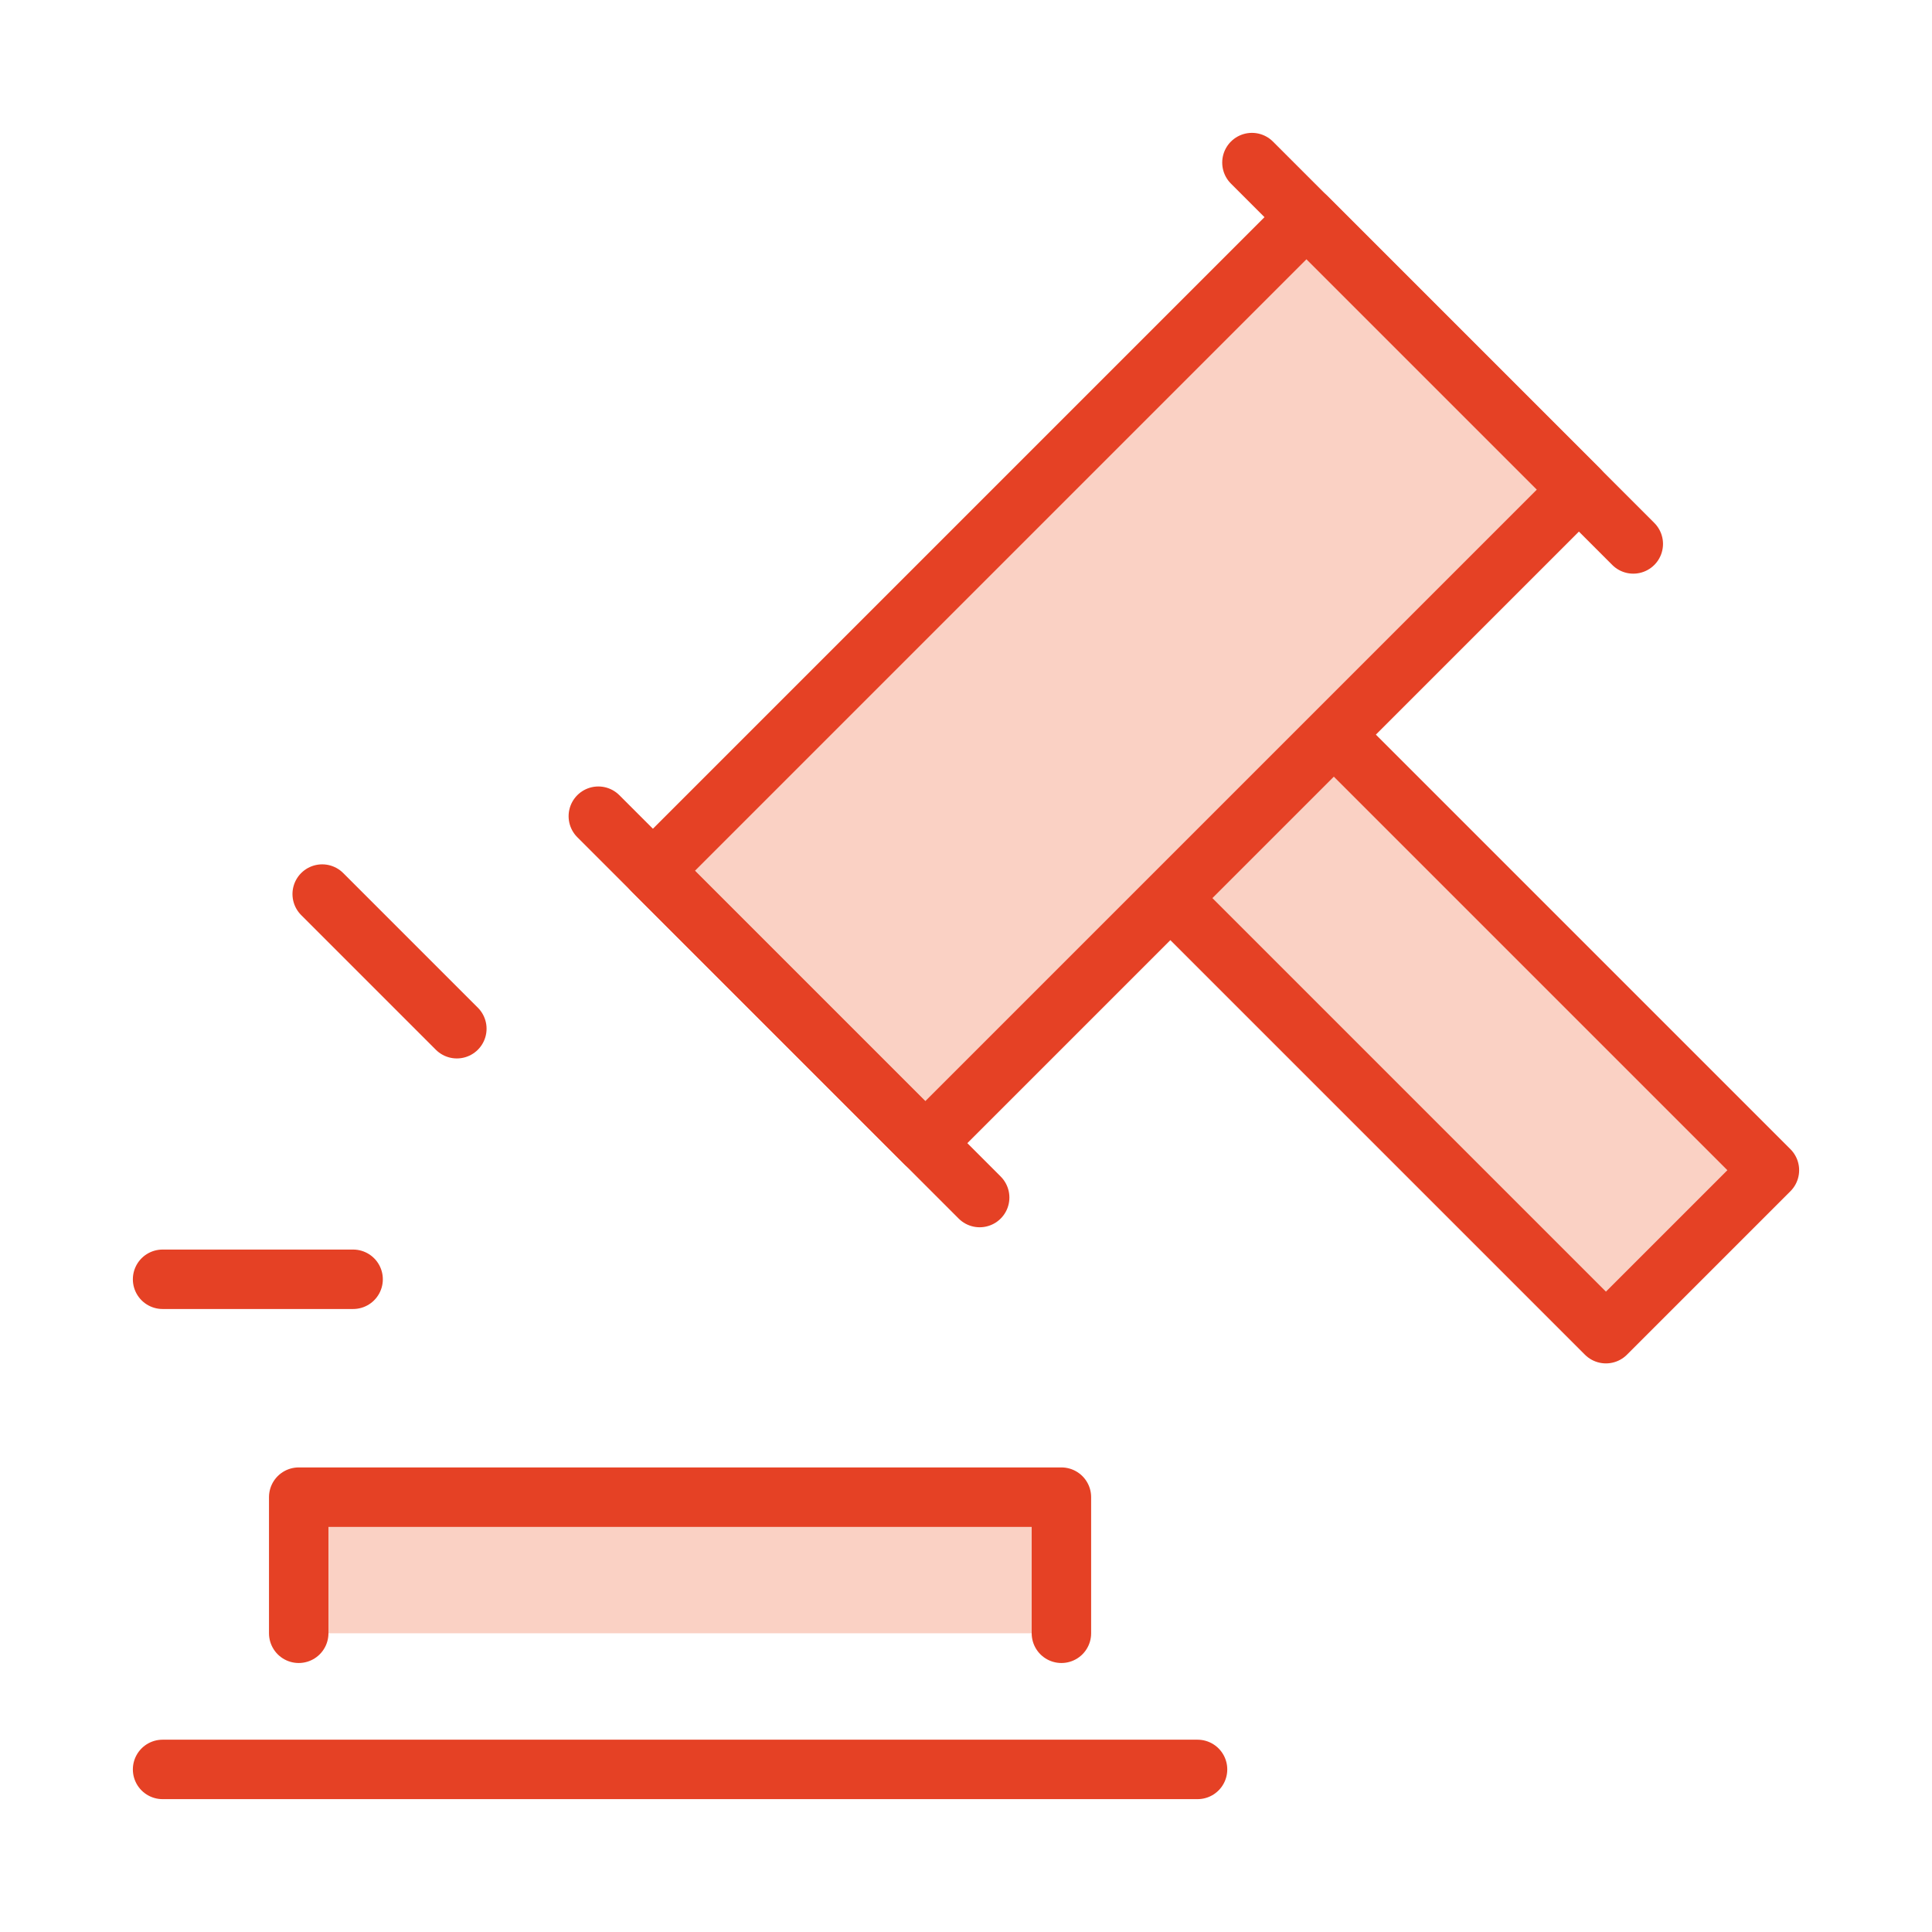
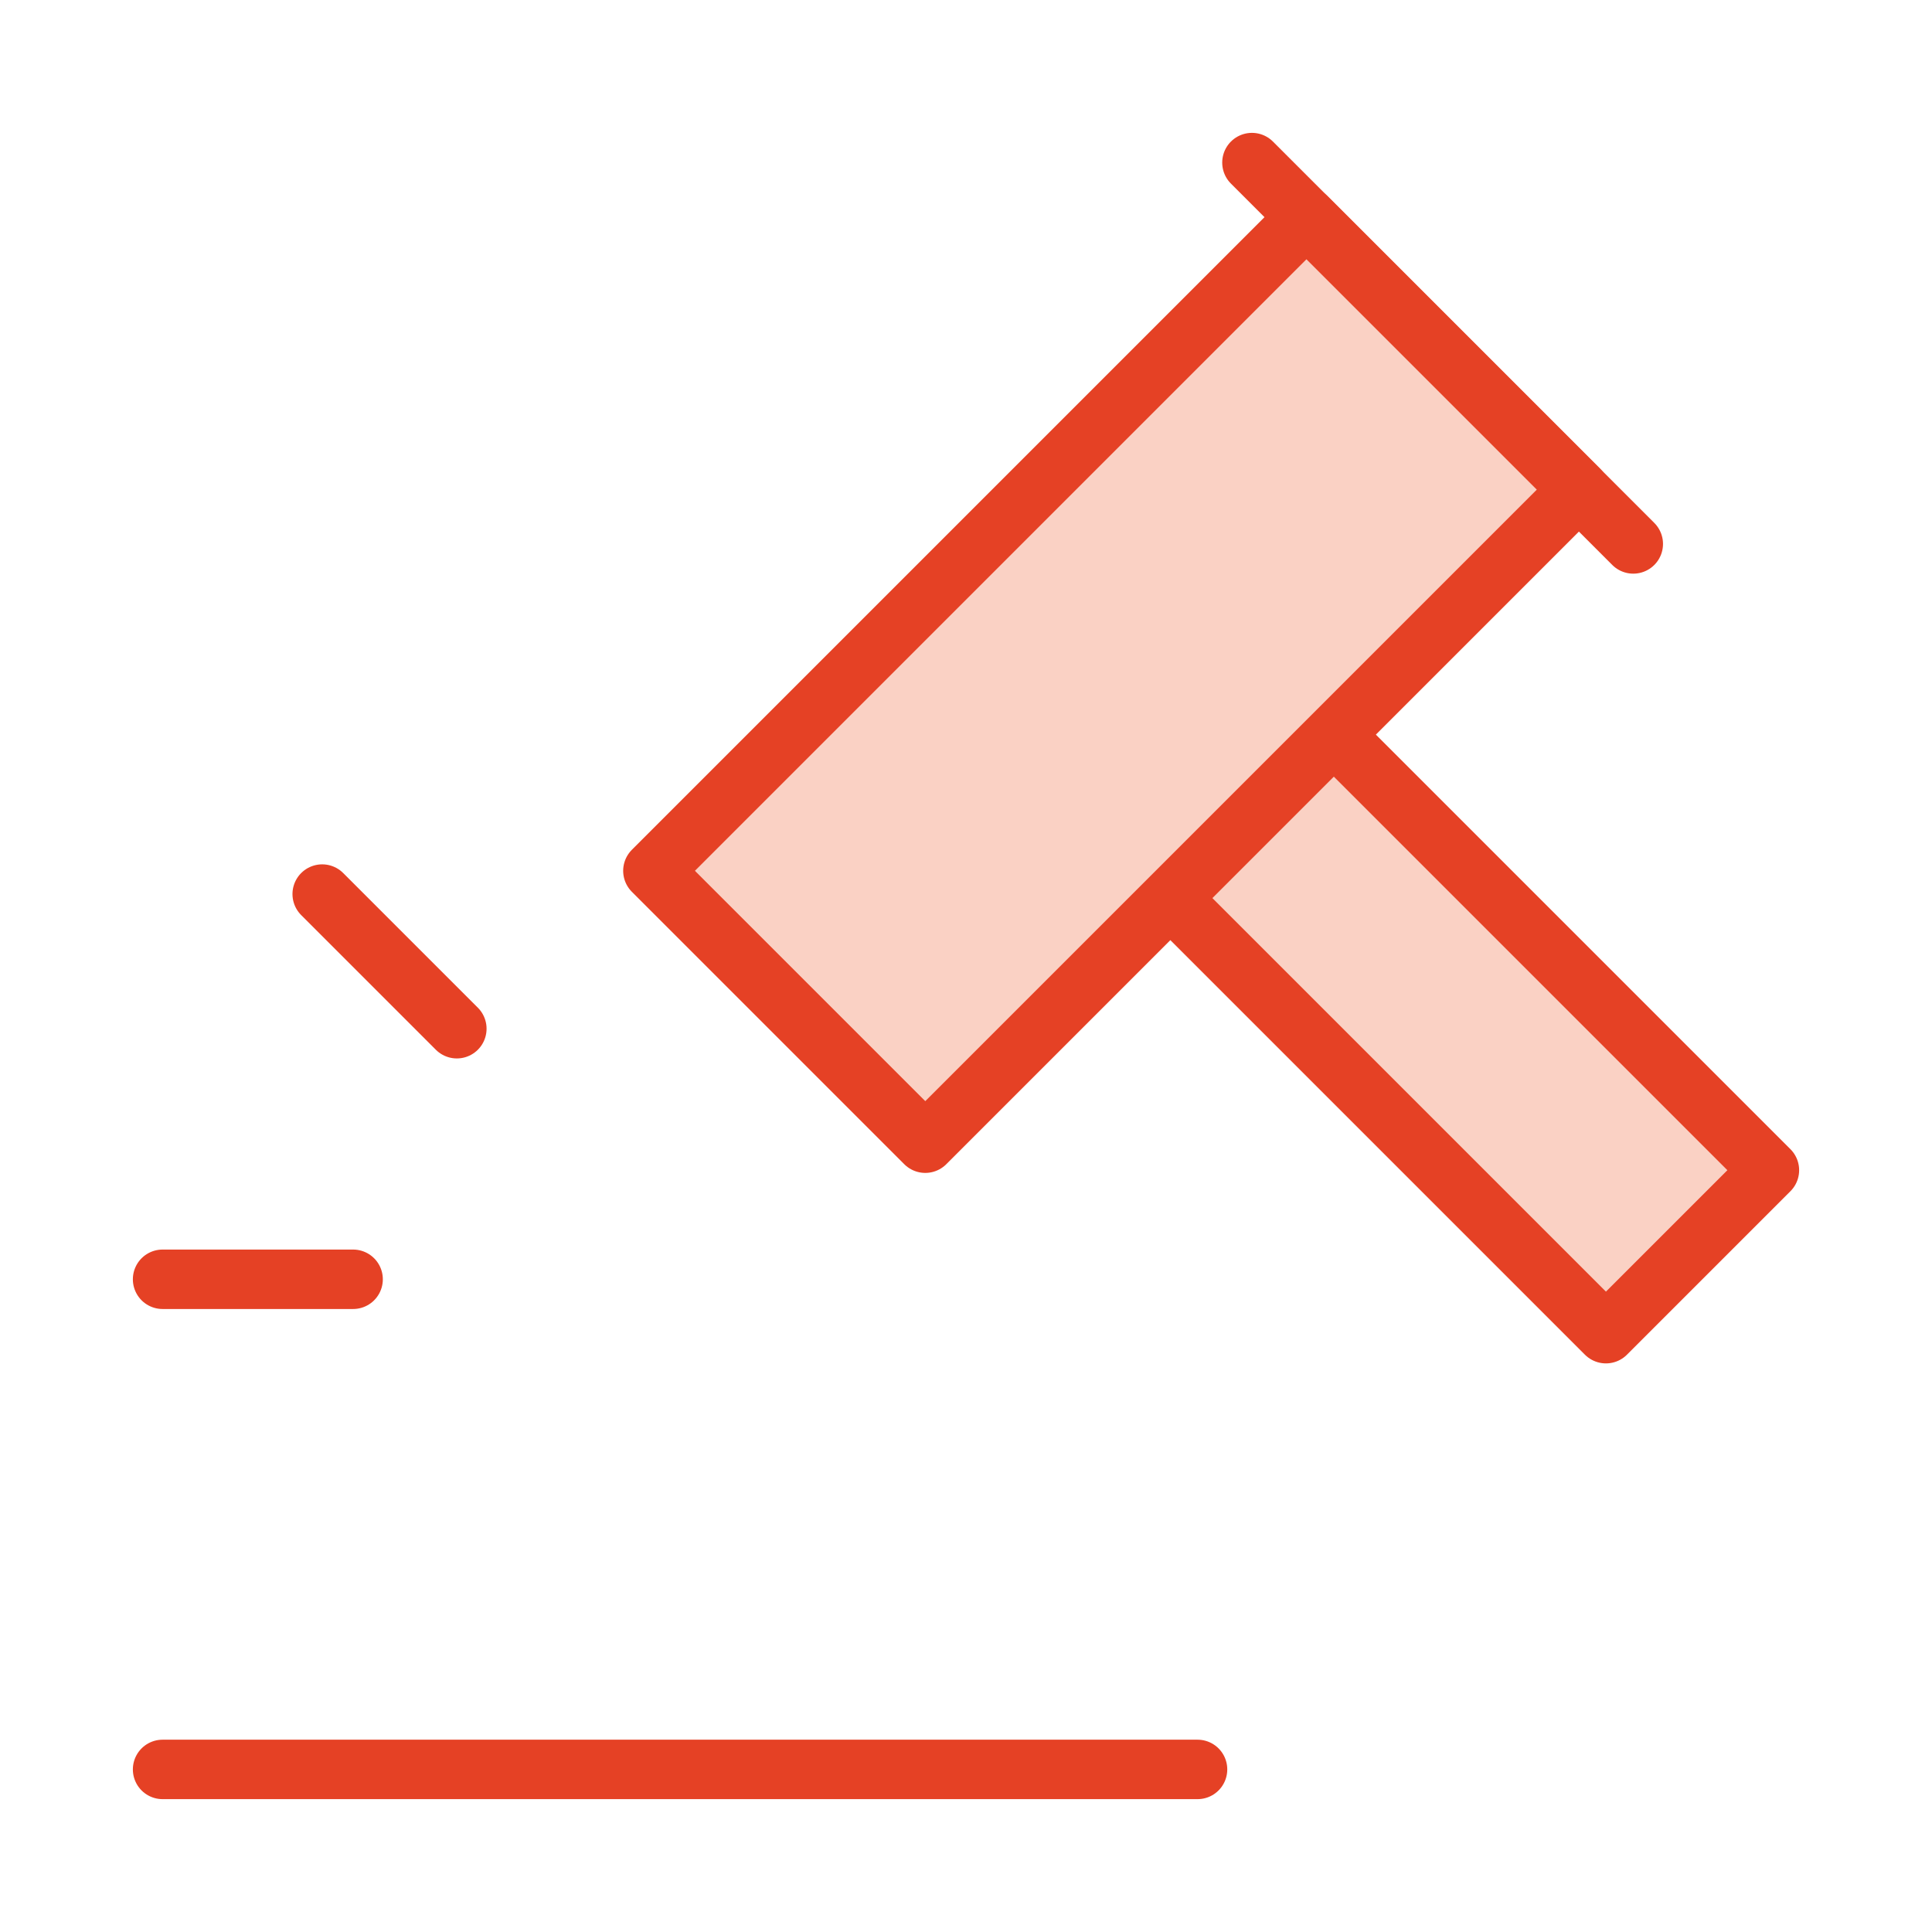
<svg xmlns="http://www.w3.org/2000/svg" id="Layer_1" data-name="Layer 1" viewBox="0 0 65 65">
  <defs>
    <style>.cls-1{fill:#fad1c4;stroke:#e54125;stroke-linecap:round;stroke-linejoin:round;stroke-width:2px;}</style>
  </defs>
  <polyline class="cls-1" points="44.87 24.71 59.53 39.37 54.03 44.87 39.37 30.21" />
  <rect class="cls-1" x="21.99" y="16.4" width="31.1" height="12.96" transform="translate(-5.18 33.25) rotate(-45)" />
-   <line class="cls-1" x1="32.96" y1="40.29" x2="20.13" y2="27.46" />
  <line class="cls-1" x1="42.12" y1="5.47" x2="54.95" y2="18.3" />
  <line class="cls-1" x1="40.29" y1="59.53" x2="5.47" y2="59.53" />
-   <polyline class="cls-1" points="10.05 54.95 10.05 50.37 35.71 50.37 35.71 54.95" />
  <line class="cls-1" x1="5.47" y1="43.04" x2="11.88" y2="43.04" />
  <line class="cls-1" x1="10.84" y1="30.08" x2="15.37" y2="34.61" />
</svg>